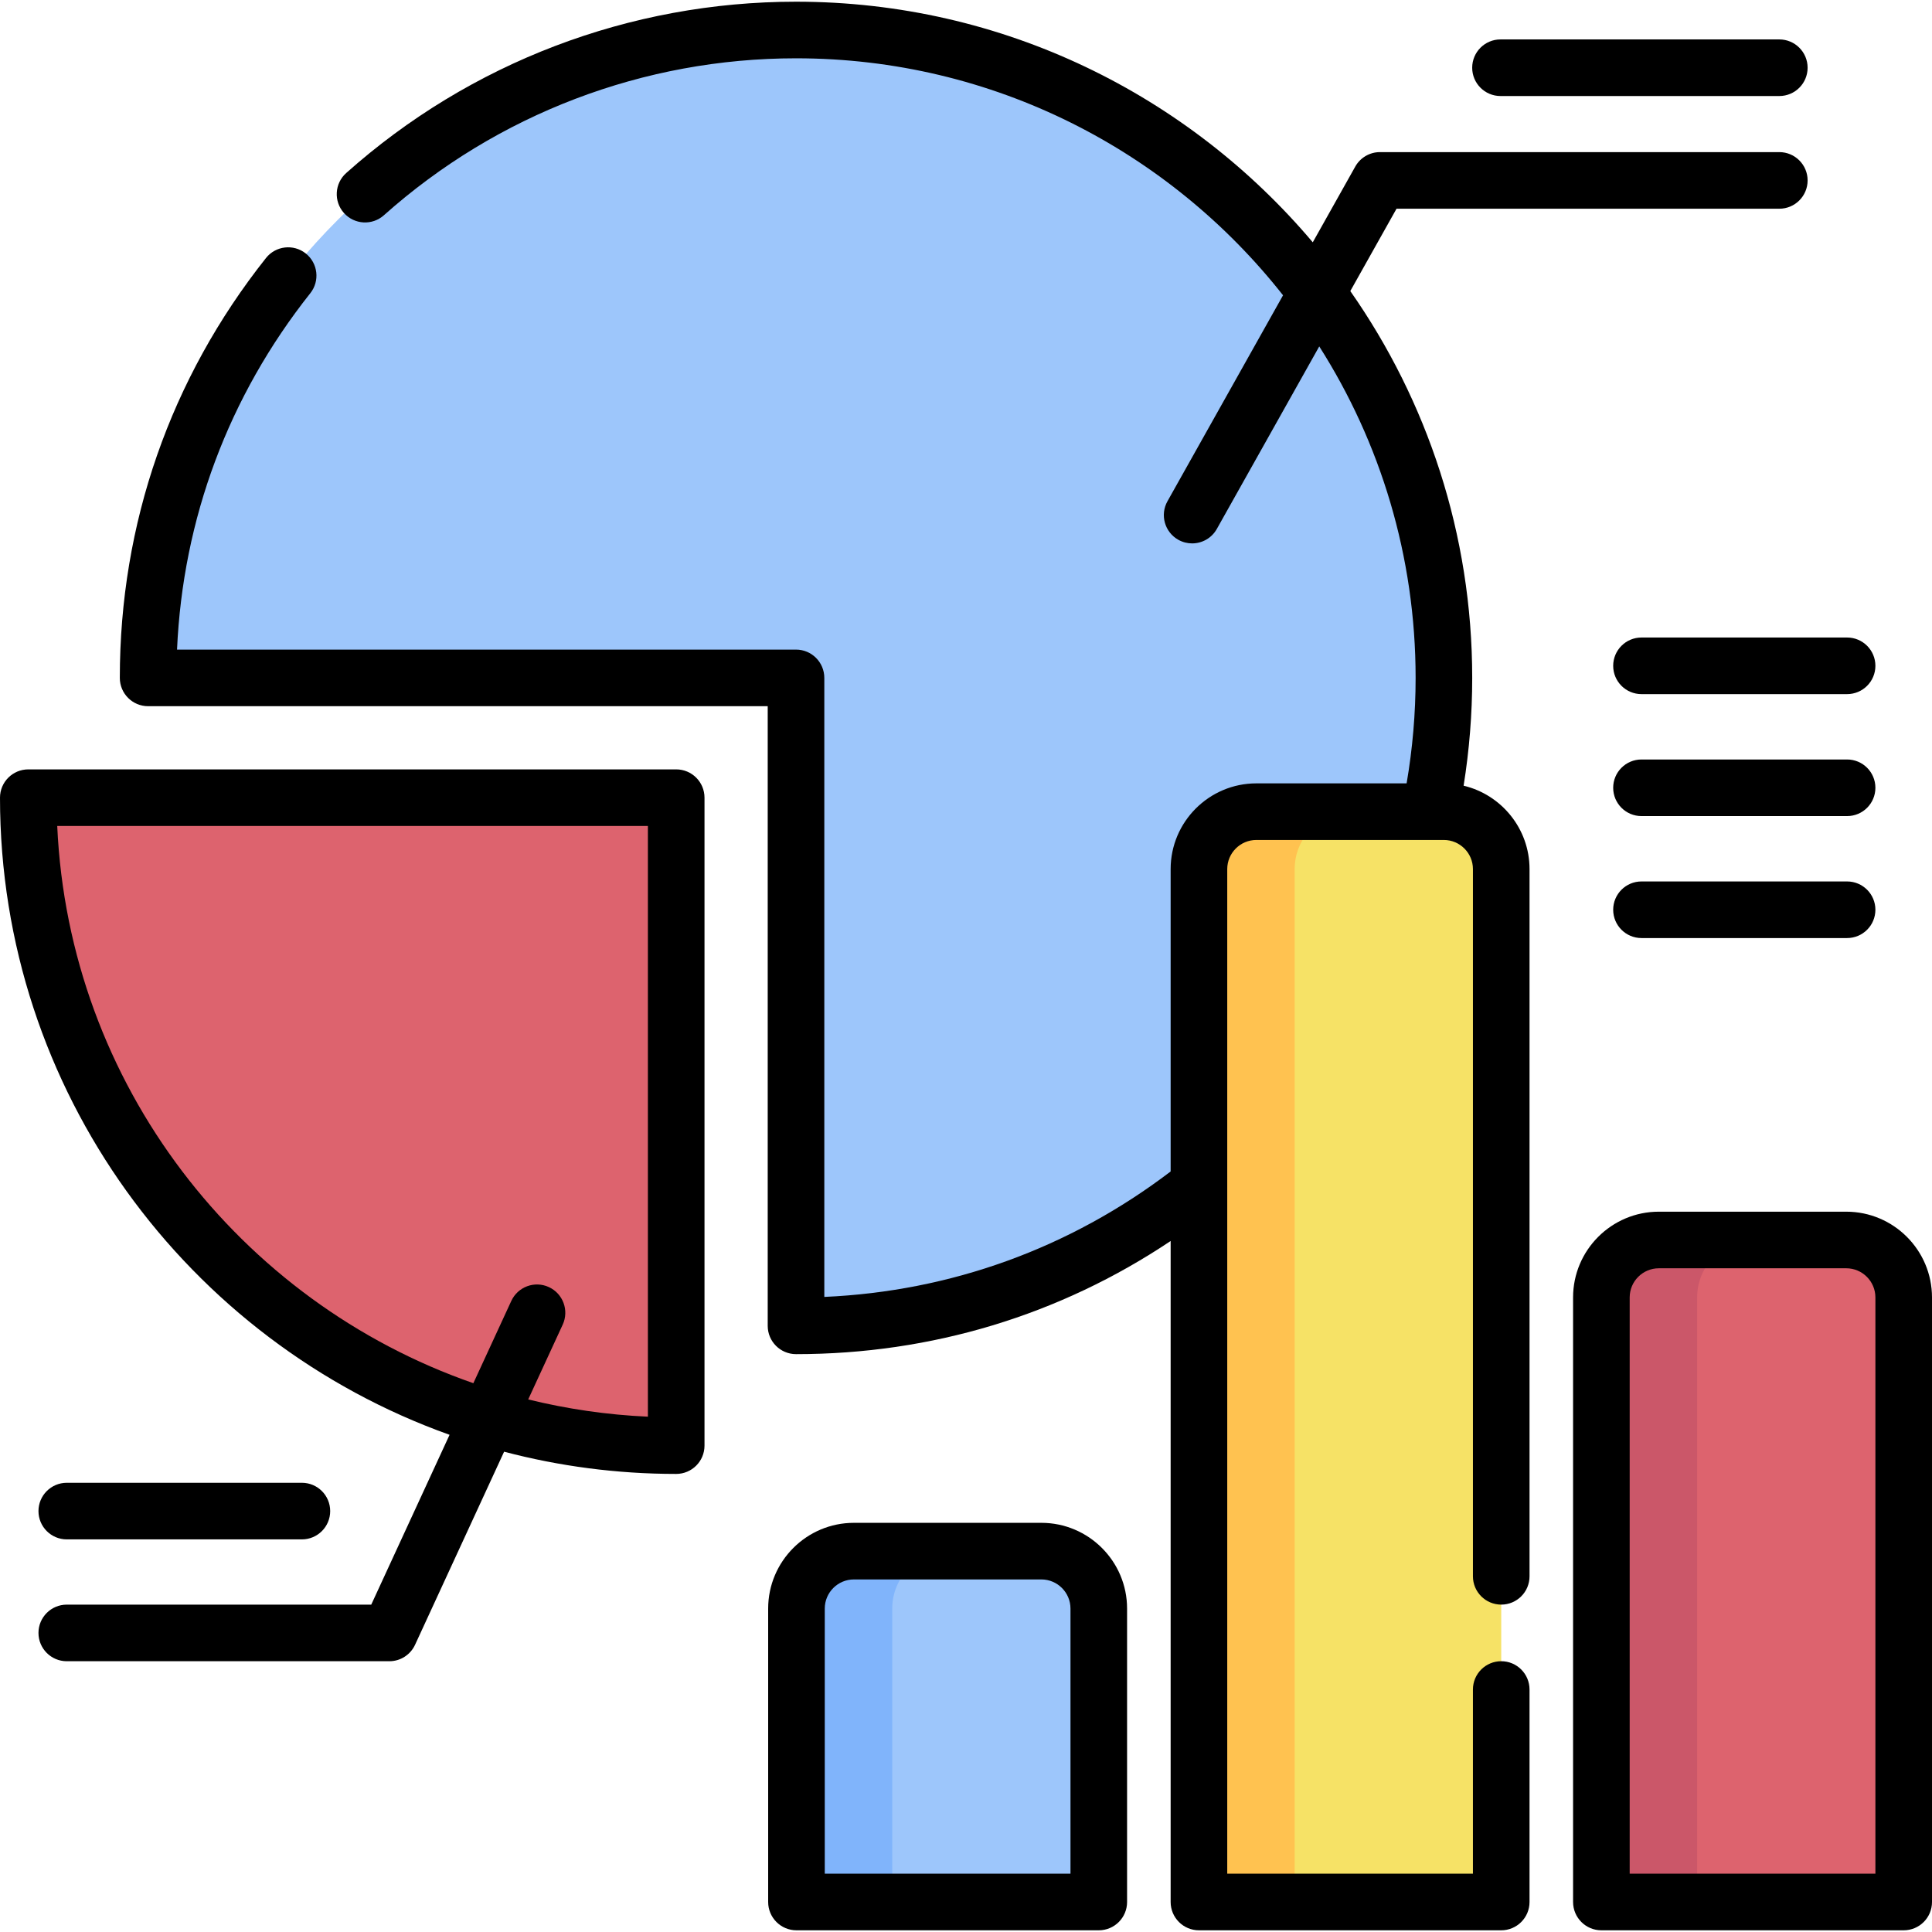
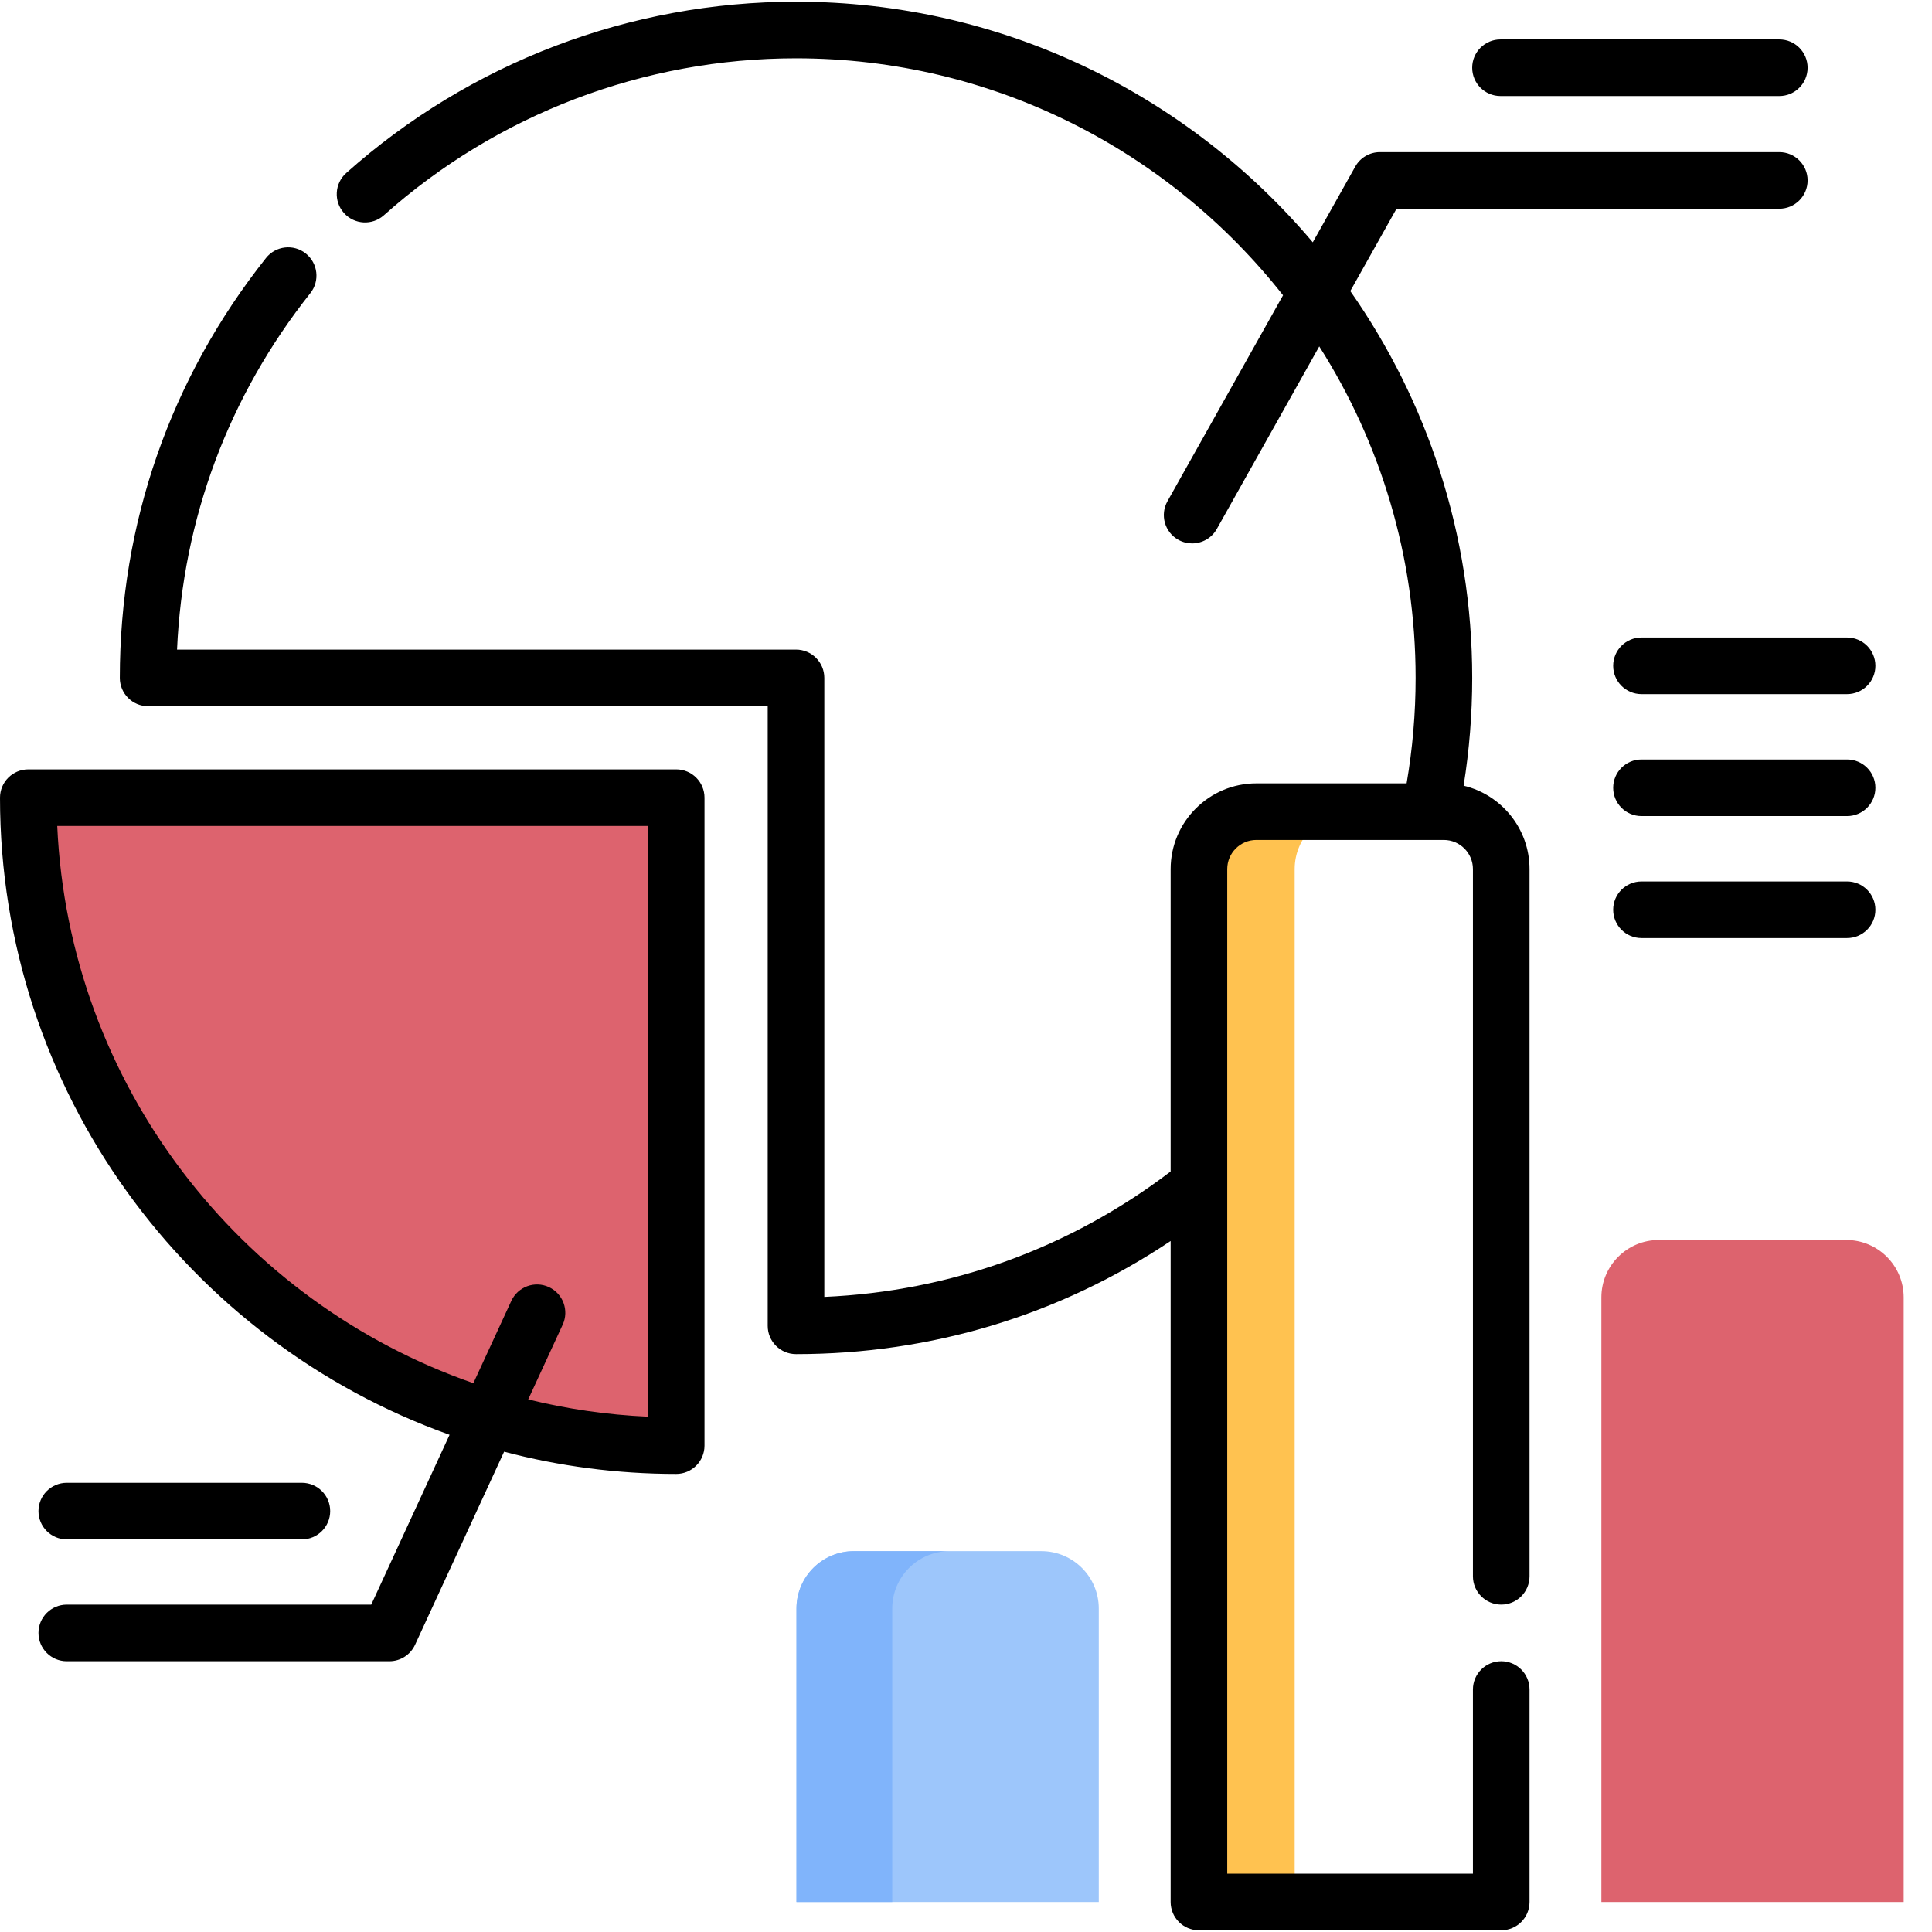
<svg xmlns="http://www.w3.org/2000/svg" id="Capa_1" enable-background="new 0 0 512 512" height="512" viewBox="0 0 512 512" width="512">
  <g>
    <g>
-       <path d="m210.947 351.358c94.83 0 171.7-76.88 171.7-171.71 0-94.82-76.87-171.7-171.7-171.7s-171.7 76.88-171.7 171.7h171.7z" fill="#9dc6fb" />
      <path d="m275.965 411.066h-49.669c-8.408 0-15.224 6.816-15.224 15.224v77.76h80.117v-77.76c0-8.408-6.816-15.224-15.224-15.224z" fill="#9dc6fb" />
      <path d="m251.671 411.071c-8.41 0-15.22 6.81-15.22 15.22v77.76h-25.38v-77.76c0-8.41 6.82-15.22 15.22-15.22z" fill="#80b4fb" />
-       <path d="m382.62 215.097h-49.669c-8.408 0-15.224 6.816-15.224 15.224v273.73h80.117v-273.73c0-8.408-6.816-15.224-15.224-15.224z" fill="#f6e266" />
      <path d="m358.321 215.1c-8.4 0-15.22 6.81-15.22 15.22v273.73h-25.37v-273.73c0-8.41 6.81-15.22 15.22-15.22z" fill="#ffc250" />
      <path d="m489.276 328.609h-49.669c-8.408 0-15.224 6.816-15.224 15.224v160.217h80.117v-160.217c0-8.408-6.816-15.224-15.224-15.224z" fill="#dd636e" />
-       <path d="m464.982 328.611c-8.41 0-15.22 6.81-15.22 15.22v160.22h-25.38v-160.221c0-8.41 6.82-15.22 15.23-15.22h25.37z" fill="#cb5769" />
      <path d="m179.2 383.105v-171.71h-171.7c0 94.829 76.87 171.71 171.7 171.71z" fill="#dd636e" />
    </g>
    <g>
-       <path d="m275.965 403.566h-49.669c-12.53 0-22.725 10.194-22.725 22.724v77.76c0 4.142 3.357 7.5 7.5 7.5h80.117c4.143 0 7.5-3.358 7.5-7.5v-77.76c0-12.53-10.193-22.724-22.723-22.724zm7.723 92.985h-65.117v-70.26c0-4.259 3.465-7.724 7.725-7.724h49.669c4.259 0 7.724 3.465 7.724 7.724v70.26z" />
      <path d="m387.873 208.219c1.508-9.401 2.278-18.975 2.278-28.57 0-38.096-11.958-73.446-32.306-102.514l12.247-21.824h101.444c4.143 0 7.5-3.358 7.5-7.5s-3.357-7.5-7.5-7.5h-105.836c-2.712 0-5.213 1.464-6.54 3.83l-11.263 20.071c-32.898-38.966-82.077-63.763-136.947-63.763-44.042 0-86.375 16.125-119.202 45.403-3.091 2.757-3.362 7.498-.605 10.589 2.759 3.092 7.5 3.363 10.59.605 30.075-26.824 68.863-41.597 109.218-41.597 52.305 0 98.976 24.584 129.067 62.804l-30.629 54.58c-2.027 3.612-.742 8.184 2.87 10.211 1.16.651 2.42.961 3.663.961 2.624 0 5.172-1.38 6.547-3.831l27.146-48.373c16.162 25.42 25.536 55.559 25.536 87.848 0 9.399-.81 18.772-2.385 27.95h-39.816c-12.527 0-22.72 10.192-22.72 22.72v80.13c-26.74 20.358-58.261 31.766-91.78 33.245v-164.045c0-4.142-3.357-7.5-7.5-7.5h-164.035c1.53-34.636 13.663-67.153 35.32-94.448 2.575-3.245 2.031-7.962-1.213-10.537-3.245-2.575-7.963-2.033-10.537 1.213-25.34 31.938-38.735 70.415-38.735 111.272 0 4.142 3.357 7.5 7.5 7.5h164.2v164.21c0 4.142 3.357 7.5 7.5 7.5 35.869 0 69.896-10.321 99.28-29.982v175.172c0 4.142 3.357 7.5 7.5 7.5h80.109c4.143 0 7.5-3.358 7.5-7.5v-56.31c0-4.142-3.357-7.5-7.5-7.5s-7.5 3.358-7.5 7.5v48.81h-65.109v-266.23c0-4.257 3.463-7.72 7.72-7.72h49.67c4.257 0 7.72 3.463 7.72 7.72v187.42c0 4.142 3.357 7.5 7.5 7.5s7.5-3.358 7.5-7.5v-187.42c0-10.72-7.465-19.723-17.467-22.1z" />
-       <path d="m489.275 321.109h-49.669c-12.53 0-22.724 10.194-22.724 22.724v160.217c0 4.142 3.357 7.5 7.5 7.5h80.118c4.143 0 7.5-3.358 7.5-7.5v-160.217c0-12.53-10.194-22.724-22.725-22.724zm7.725 175.442h-65.117v-152.718c0-4.259 3.465-7.724 7.724-7.724h49.669c4.26 0 7.725 3.465 7.725 7.724v152.718z" />
      <path d="m179.2 203.894h-171.7c-4.143 0-7.5 3.358-7.5 7.5 0 77.757 49.781 144.096 119.14 168.845l-20.755 45.004h-80.69c-4.143 0-7.5 3.358-7.5 7.5s3.357 7.5 7.5 7.5h85.489c2.926 0 5.585-1.702 6.811-4.359l23.598-51.168c14.568 3.837 29.851 5.889 45.607 5.889 4.143 0 7.5-3.358 7.5-7.5v-171.71c0-4.143-3.357-7.501-7.5-7.501zm-7.5 171.542c-10.88-.492-21.485-2.055-31.718-4.573l9.141-19.821c1.734-3.762.092-8.217-3.67-9.952-3.76-1.735-8.217-.091-9.951 3.669l-10.054 21.801c-61.97-21.533-107.185-79.205-110.279-147.667h156.531z" />
      <path d="m17.695 407.954h62.309c4.143 0 7.5-3.358 7.5-7.5s-3.357-7.5-7.5-7.5h-62.309c-4.143 0-7.5 3.358-7.5 7.5s3.358 7.5 7.5 7.5z" />
      <path d="m397.646 25.448h73.89c4.143 0 7.5-3.358 7.5-7.5s-3.357-7.5-7.5-7.5h-73.89c-4.143 0-7.5 3.358-7.5 7.5s3.358 7.5 7.5 7.5z" />
      <path d="m427.51 176.448c0 4.142 3.357 7.5 7.5 7.5h54.49c4.143 0 7.5-3.358 7.5-7.5s-3.357-7.5-7.5-7.5h-54.49c-4.143 0-7.5 3.357-7.5 7.5z" />
      <path d="m489.5 201.271h-54.49c-4.143 0-7.5 3.358-7.5 7.5s3.357 7.5 7.5 7.5h54.49c4.143 0 7.5-3.358 7.5-7.5s-3.357-7.5-7.5-7.5z" />
      <path d="m489.5 233.594h-54.49c-4.143 0-7.5 3.358-7.5 7.5s3.357 7.5 7.5 7.5h54.49c4.143 0 7.5-3.358 7.5-7.5s-3.357-7.5-7.5-7.5z" />
    </g>
  </g>
</svg>